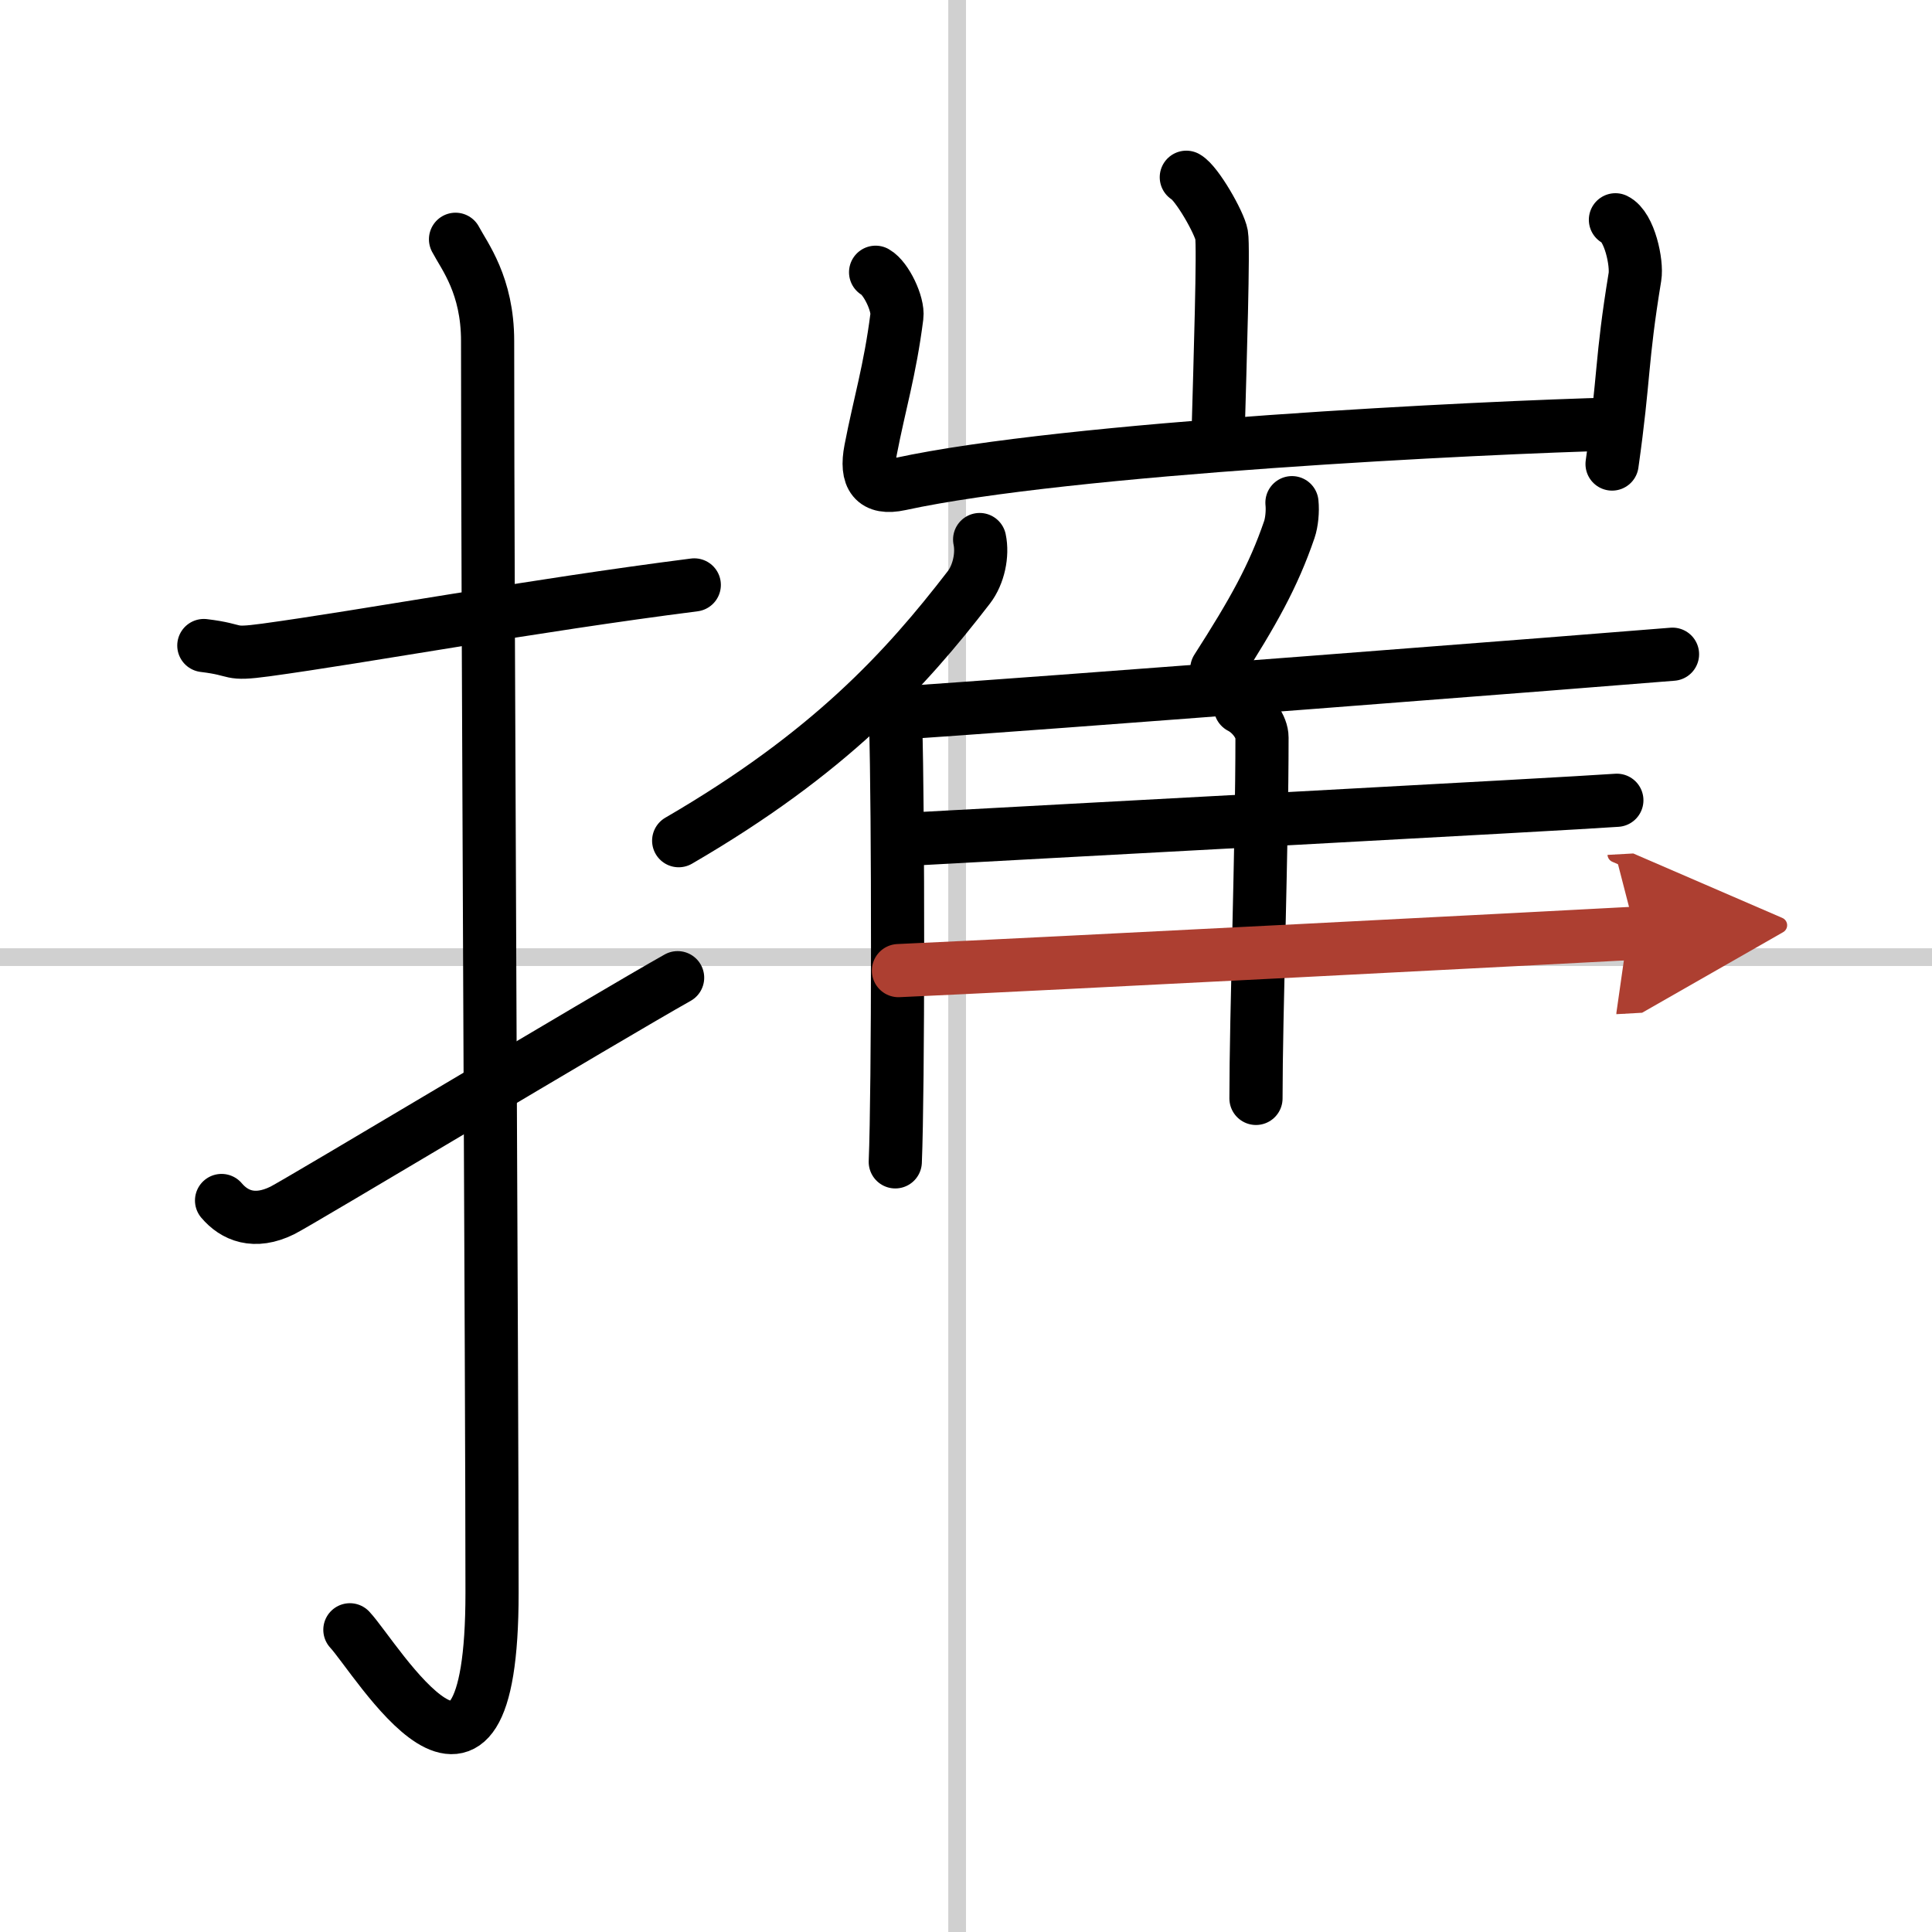
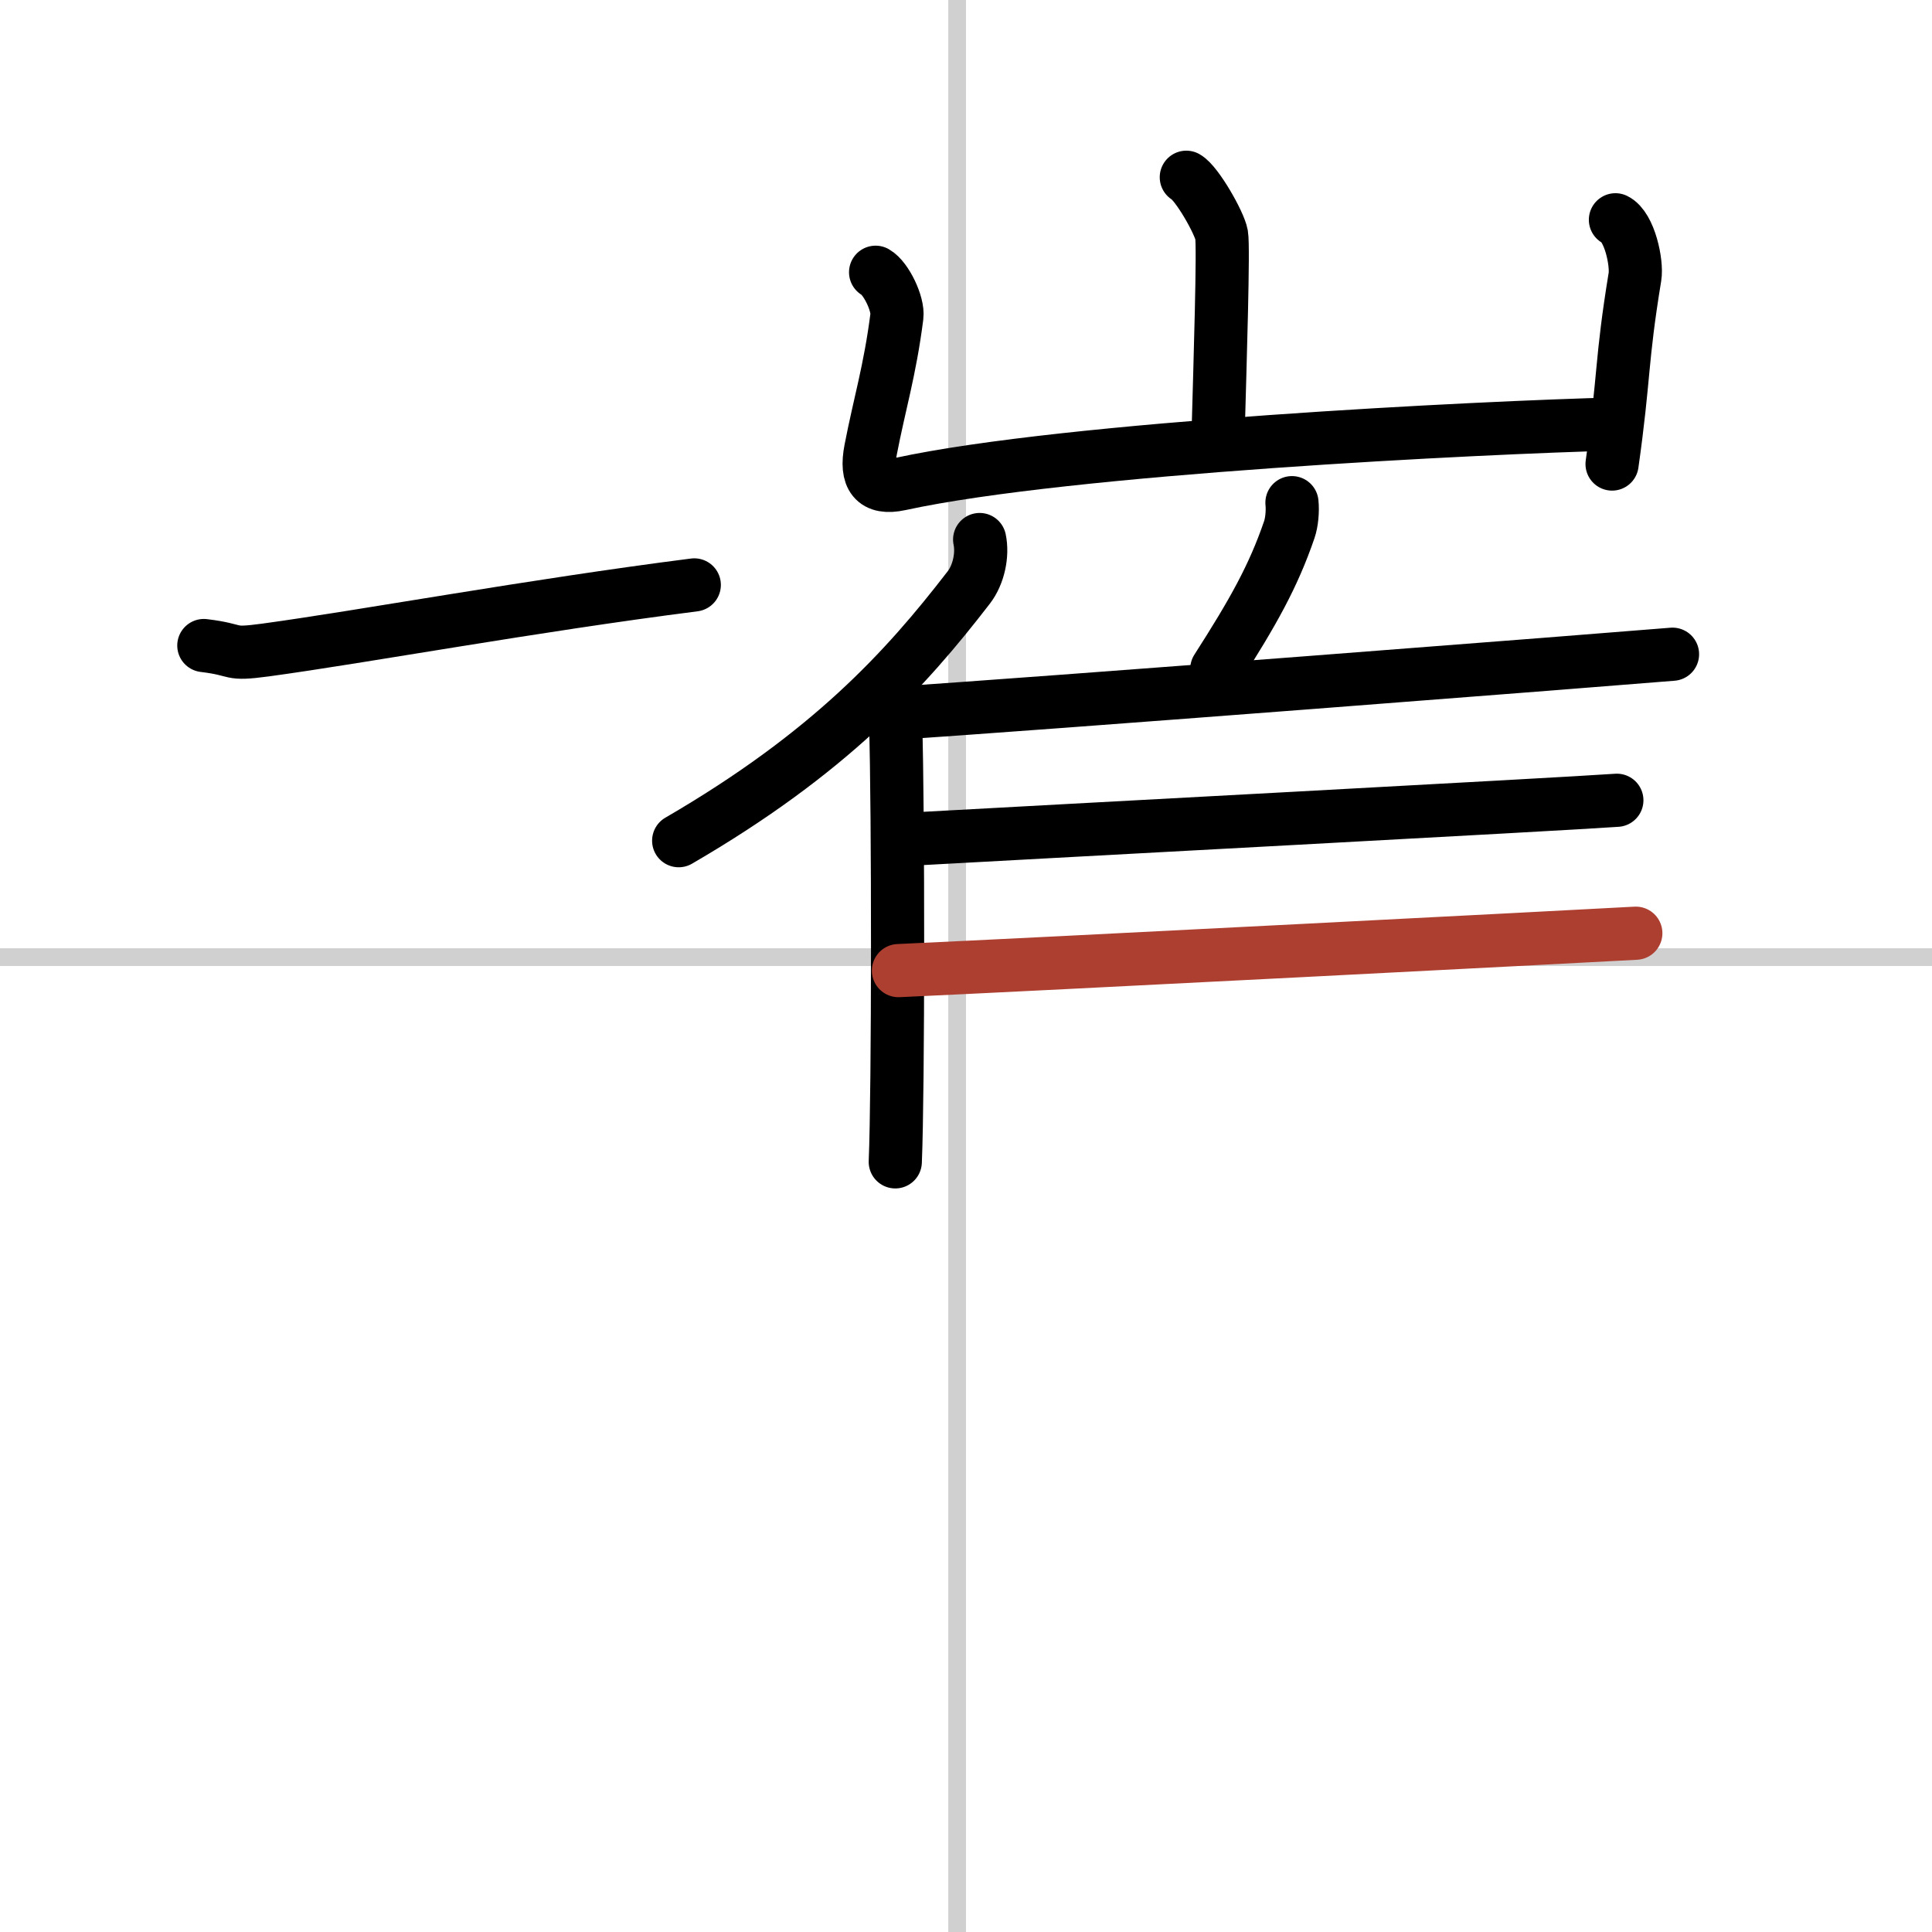
<svg xmlns="http://www.w3.org/2000/svg" width="400" height="400" viewBox="0 0 109 109">
  <defs>
    <marker id="a" markerWidth="4" orient="auto" refX="1" refY="5" viewBox="0 0 10 10">
-       <polyline points="0 0 10 5 0 10 1 5" fill="#ad3f31" stroke="#ad3f31" />
-     </marker>
+       </marker>
  </defs>
  <g fill="none" stroke="#000" stroke-linecap="round" stroke-linejoin="round" stroke-width="3">
    <rect width="100%" height="100%" fill="#fff" stroke="#fff" />
    <line x1="54" x2="54" y2="109" stroke="#d0d0d0" stroke-width="1" />
    <line x2="109" y1="54" y2="54" stroke="#d0d0d0" stroke-width="1" />
    <path d="m11.5 36.42c2.08 0.25 1.27 0.55 3.5 0.25 5.5-0.75 15-2.5 24.17-3.67" />
-     <path d="m25.7 13.5c0.5 0.95 1.81 2.59 1.81 5.74 0 15.84 0.25 58.74 0.25 70.63 0 14.82-6.53 3.67-8.02 2.08" />
-     <path d="m12.5 67.73c0.72 0.85 1.85 1.34 3.43 0.56 0.93-0.46 18.35-10.91 22.3-13.13" />
    <path d="m66.93 10c0.6 0.34 1.87 2.57 1.99 3.25 0.12 0.69-0.08 7.07-0.2 11.35" />
    <path d="m49.4 15.36c0.6 0.34 1.29 1.8 1.2 2.49-0.39 3.06-0.98 4.93-1.48 7.53-0.3 1.55 0.19 2.25 1.66 1.93 9.47-2.06 32.87-3.2 40.4-3.39" />
    <path d="m91.14 12.4c0.8 0.39 1.23 2.44 1.1 3.22-0.79 4.82-0.58 5.54-1.29 10.56" />
    <path d="m55.27 30.44c0.18 0.85-0.05 1.97-0.61 2.7-3.59 4.66-7.87 9.35-16.37 14.29" />
    <path d="m50.53 40.81c0.15 4.88 0.15 20.68-0.02 24.74" />
    <path d="m72.89 28.36c0.05 0.48-0.01 1.11-0.15 1.52-0.9 2.63-2.04 4.66-4.09 7.86" />
    <path d="m50.18 40.26c8.01-0.51 40.74-3.06 44.18-3.35" />
-     <path d="m69.98 39.9c0.68 0.35 1.22 1.11 1.22 1.71 0 6.18-0.34 15.62-0.34 20.36" />
    <path d="m51.61 47.33c7.56-0.42 36.37-1.95 39.61-2.18" />
    <path d="m50.69 54.76c7.97-0.36 38.18-1.92 41.6-2.11" marker-end="url(#a)" stroke="#ad3f31" />
  </g>
</svg>